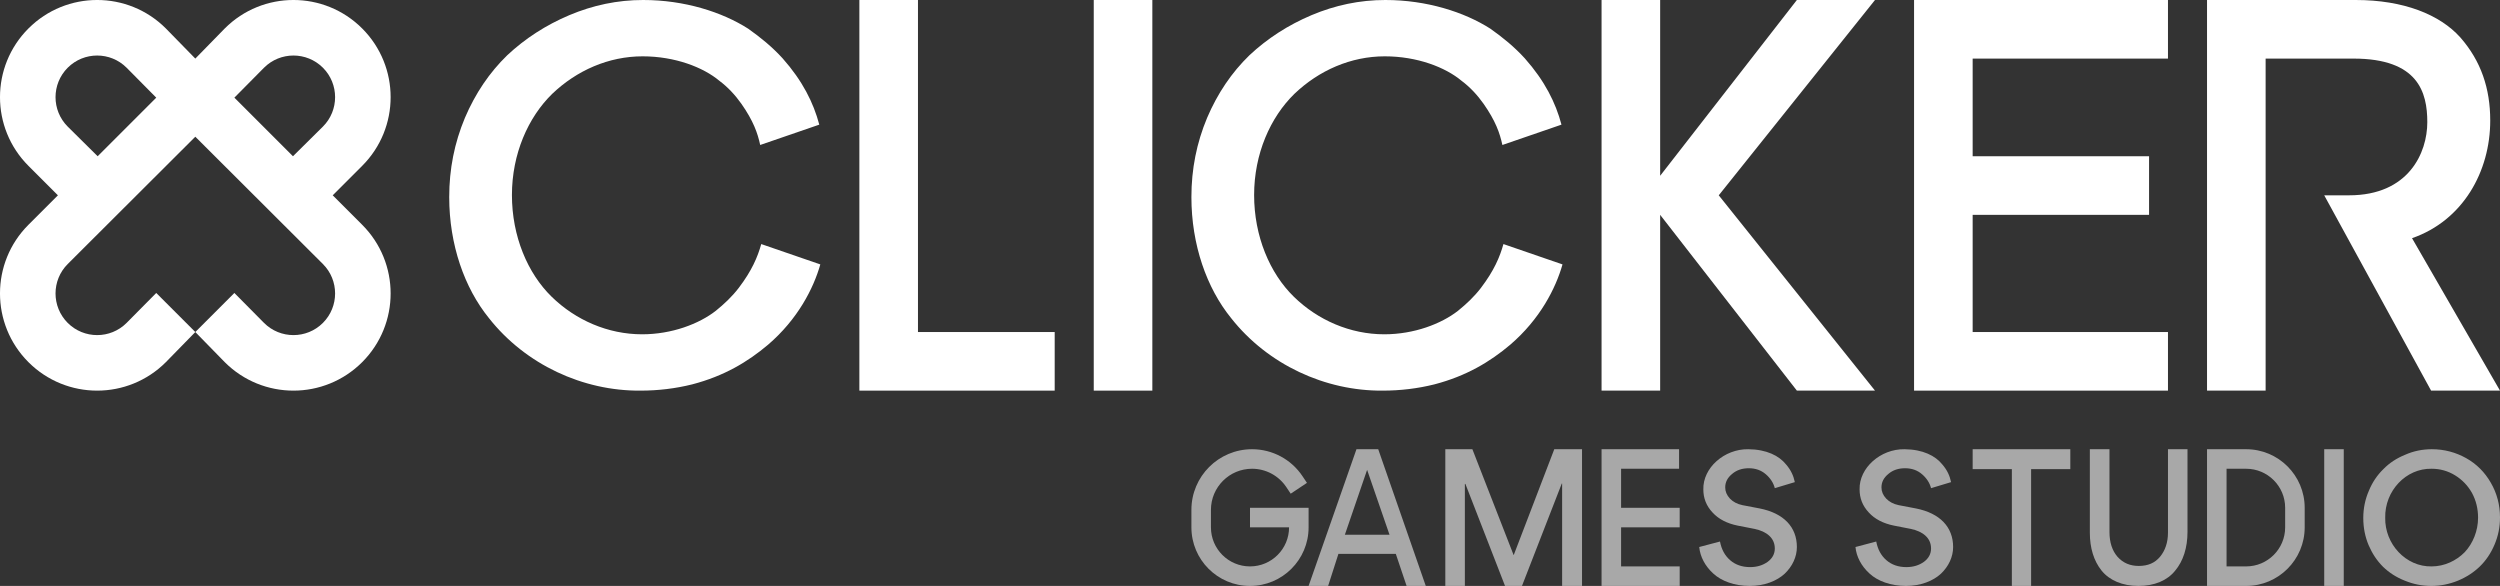
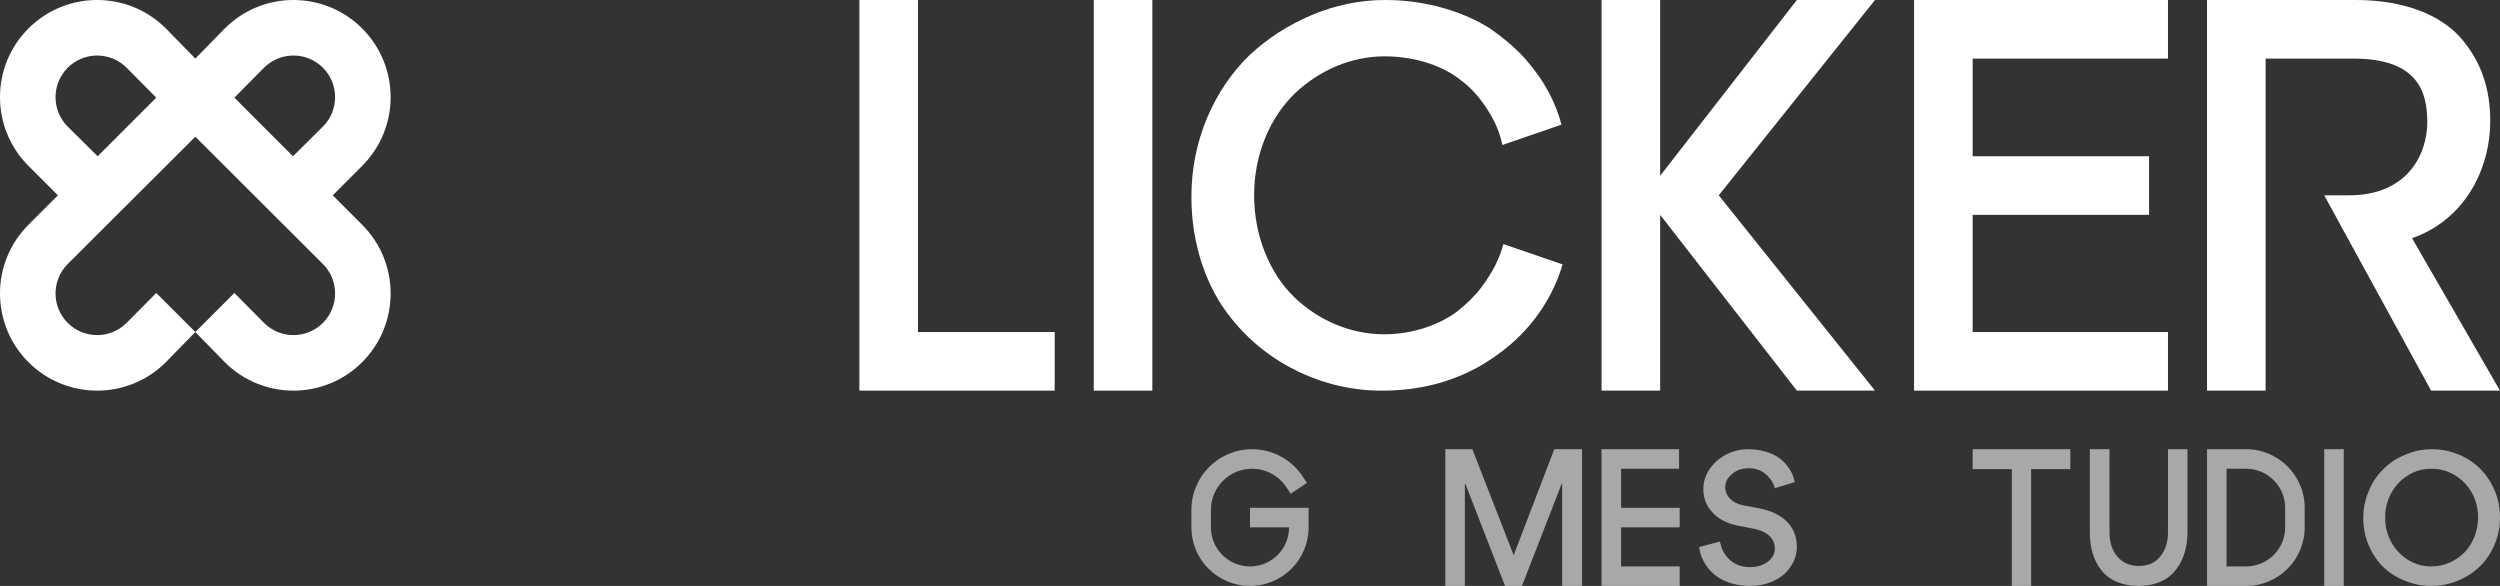
<svg xmlns="http://www.w3.org/2000/svg" width="128" height="30" viewBox="0 0 128 30" fill="none">
  <rect x="0" y="0" width="128" height="30" fill="#333333" stroke="none" />
  <path fill-rule="evenodd" clip-rule="evenodd" d="M1.457 1.457C3.4 -0.486 6.55 -0.486 8.492 1.457L10 3L11.508 1.457C13.45 -0.486 16.6 -0.486 18.543 1.457C20.486 3.4 20.486 6.55 18.543 8.492L17.035 10L18.543 11.508C20.486 13.45 20.486 16.6 18.543 18.543C16.6 20.486 13.45 20.486 11.508 18.543L10 17L8.492 18.543C6.55 20.486 3.4 20.486 1.457 18.543C-0.486 16.6 -0.486 13.45 1.457 11.508L2.965 10L1.457 8.492C-0.486 6.55 -0.486 3.4 1.457 1.457ZM6.482 3.467L8 5L5 8L3.467 6.482C2.635 5.65 2.635 4.3 3.467 3.467C4.3 2.635 5.65 2.635 6.482 3.467ZM3.467 16.533C2.635 15.7 2.635 14.35 3.467 13.518L10 7L16.533 13.518C17.365 14.35 17.365 15.7 16.533 16.533C15.7 17.365 14.35 17.365 13.518 16.533L12 15L10 17L8 15L6.482 16.533C5.65 17.365 4.3 17.365 3.467 16.533ZM13.518 3.467L12 5L15 8L16.533 6.482C17.365 5.65 17.365 4.3 16.533 3.467C15.7 2.635 14.35 2.635 13.518 3.467Z" fill="white" />
  <path d="M124.472 20H128L123.496 12.195C126.107 11.289 127.5 8.779 127.5 6.173C127.5 4.527 127.028 3.128 125.972 1.92C124.917 0.741 123.056 0 120.611 0H113V20H116V3H120.5C123.806 3 124.278 4.719 124.278 6.255C124.278 7.819 123.329 10 120.274 10H119L124.472 20Z" fill="white" />
  <path d="M98 0H111V3H101V8H110.032V11H101V17H111V20H98V0Z" fill="white" />
  <path d="M85 20H82V0H85V9L92 0H96L88 10L96 20H92L85 11V20Z" fill="white" />
  <path d="M70.794 20C67.851 20.026 64.907 18.665 63.034 16.288C61.776 14.739 61 12.523 61 10.093C61 8.651 61.268 7.316 61.803 6.035C62.338 4.78 63.061 3.712 63.97 2.83C64.88 1.976 65.951 1.282 67.155 0.774C68.359 0.267 69.617 0 70.928 0C73.042 0 74.969 0.614 76.307 1.469C76.949 1.923 77.538 2.403 78.073 2.991C79.09 4.139 79.652 5.26 79.947 6.382L76.922 7.423C76.789 6.809 76.575 6.195 75.959 5.314C75.638 4.86 75.263 4.459 74.835 4.139C74.006 3.445 72.561 2.884 70.901 2.884C69.162 2.884 67.53 3.605 66.272 4.806C65.041 6.008 64.211 7.877 64.211 9.986C64.211 12.096 65.014 13.992 66.245 15.193C67.476 16.395 69.135 17.116 70.875 17.116C72.4 17.116 73.791 16.582 74.648 15.914C75.076 15.567 75.478 15.193 75.825 14.739C76.494 13.858 76.789 13.164 76.976 12.496L80 13.538C79.652 14.766 78.849 16.341 77.324 17.65C76.28 18.531 75.076 19.252 73.444 19.679C72.587 19.893 71.704 20 70.794 20Z" fill="white" />
  <path d="M59 0V20H56V0H59Z" fill="white" />
  <path d="M44 0H47L47 17H54L54 20H44V0Z" fill="white" />
-   <path d="M32.794 20C29.851 20.026 26.907 18.665 25.034 16.288C23.776 14.739 23 12.523 23 10.093C23 8.651 23.268 7.316 23.803 6.035C24.338 4.78 25.061 3.712 25.97 2.83C26.88 1.976 27.951 1.282 29.155 0.774C30.359 0.267 31.617 0 32.928 0C35.042 0 36.969 0.614 38.307 1.469C38.949 1.923 39.538 2.403 40.073 2.991C41.09 4.139 41.652 5.26 41.947 6.382L38.922 7.423C38.789 6.809 38.575 6.195 37.959 5.314C37.638 4.86 37.263 4.459 36.835 4.139C36.006 3.445 34.561 2.884 32.901 2.884C31.162 2.884 29.53 3.605 28.272 4.806C27.041 6.008 26.211 7.877 26.211 9.986C26.211 12.096 27.014 13.992 28.245 15.193C29.476 16.395 31.135 17.116 32.875 17.116C34.4 17.116 35.791 16.582 36.648 15.914C37.076 15.567 37.477 15.193 37.825 14.739C38.494 13.858 38.789 13.164 38.976 12.496L42 13.538C41.652 14.766 40.849 16.341 39.324 17.65C38.28 18.531 37.076 19.252 35.444 19.679C34.587 19.893 33.704 20 32.794 20Z" fill="white" />
  <path d="M121 26.523C121 26.037 121.094 25.57 121.281 25.14C121.459 24.701 121.711 24.327 122.029 24.019C122.338 23.701 122.713 23.458 123.152 23.28C123.574 23.093 124.032 23 124.509 23C125.146 23 125.735 23.159 126.269 23.458C126.802 23.757 127.223 24.178 127.532 24.72C127.841 25.252 128 25.851 128 26.495C128 26.991 127.906 27.449 127.719 27.888C127.532 28.327 127.279 28.701 126.971 29C126.652 29.308 126.278 29.551 125.848 29.729C125.408 29.907 124.959 30 124.481 30C124.004 30 123.555 29.907 123.124 29.729C122.694 29.561 122.32 29.318 122.011 29.019C121.702 28.71 121.459 28.346 121.271 27.907C121.094 27.486 121 27.019 121 26.523ZM122.123 26.505C122.095 27.851 123.18 29.028 124.5 29C125.155 29 125.763 28.71 126.194 28.271C126.615 27.822 126.877 27.178 126.877 26.505C126.877 26.047 126.774 25.626 126.568 25.243C126.353 24.86 126.063 24.561 125.698 24.336C125.333 24.112 124.93 24 124.5 24C123.18 23.972 122.095 25.14 122.123 26.505Z" fill="#A8A8A8" />
  <path d="M120 23V30H119V23H120Z" fill="#A8A8A8" />
  <path d="M112 23V27.23C112 28.046 111.78 28.729 111.365 29.222C110.959 29.725 110.307 30 109.487 30C108.658 30 107.996 29.706 107.6 29.213C107.203 28.72 107 28.056 107 27.278V23H108.005V27.24C108.005 27.771 108.146 28.198 108.42 28.511C108.702 28.824 109.063 28.976 109.504 28.976C109.972 28.976 110.333 28.824 110.598 28.501C110.854 28.188 111 27.78 111 27.278V23H112Z" fill="#A8A8A8" />
  <path d="M103.007 30V24.018H101V23H106V24.018H103.993V30H103.007Z" fill="#A8A8A8" />
-   <path d="M97.586 30C96.801 30 96.13 29.747 95.718 29.364C95.297 28.98 95.048 28.503 95 28.007L96.063 27.726C96.14 28.128 96.312 28.447 96.581 28.68C96.849 28.915 97.194 29.036 97.605 29.036C97.96 29.036 98.257 28.943 98.506 28.765C98.745 28.587 98.87 28.362 98.87 28.082C98.87 27.548 98.458 27.211 97.835 27.08L96.973 26.912C96.418 26.8 95.987 26.575 95.68 26.238C95.364 25.901 95.211 25.508 95.211 25.059C95.182 23.955 96.284 22.982 97.51 23C98.458 23.01 99.09 23.337 99.444 23.777C99.703 24.076 99.828 24.366 99.895 24.685L98.87 24.994C98.803 24.732 98.649 24.488 98.41 24.282C98.171 24.076 97.883 23.974 97.538 23.974C97.203 23.974 96.916 24.067 96.686 24.264C96.446 24.46 96.331 24.685 96.331 24.956C96.331 25.162 96.408 25.349 96.571 25.527C96.734 25.695 96.944 25.808 97.213 25.864L98.094 26.032C99.329 26.276 100 26.987 100 28.007C100 28.512 99.77 28.999 99.377 29.373C98.975 29.747 98.333 30 97.586 30Z" fill="#A8A8A8" />
  <path d="M89.586 30C88.801 30 88.13 29.747 87.718 29.364C87.297 28.98 87.048 28.503 87 28.007L88.063 27.726C88.14 28.128 88.312 28.447 88.581 28.68C88.849 28.915 89.194 29.036 89.605 29.036C89.96 29.036 90.257 28.943 90.506 28.765C90.745 28.587 90.87 28.362 90.87 28.082C90.87 27.548 90.458 27.211 89.835 27.08L88.973 26.912C88.418 26.8 87.987 26.575 87.68 26.238C87.364 25.901 87.211 25.508 87.211 25.059C87.182 23.955 88.284 22.982 89.51 23C90.458 23.01 91.09 23.337 91.444 23.777C91.703 24.076 91.828 24.366 91.895 24.685L90.87 24.994C90.803 24.732 90.649 24.488 90.41 24.282C90.171 24.076 89.883 23.974 89.538 23.974C89.203 23.974 88.916 24.067 88.686 24.264C88.446 24.46 88.331 24.685 88.331 24.956C88.331 25.162 88.408 25.349 88.571 25.527C88.734 25.695 88.944 25.808 89.213 25.864L90.094 26.032C91.329 26.276 92 26.987 92 28.007C92 28.512 91.77 28.999 91.377 29.373C90.975 29.747 90.333 30 89.586 30Z" fill="#A8A8A8" />
  <path d="M82 23H85.968V23.999L83 24V26H86V27H83V29L86 29.001V30H82V23Z" fill="#A8A8A8" />
  <path d="M81 30H79.981V24.757H79.963L77.925 30H77.058L75.028 24.776H75.001V30H74V23H75.386L77.496 28.416H77.504L79.579 23H81V30Z" fill="#A8A8A8" />
-   <path d="M68.527 28.358L68 30H67L69.451 23H70.565L73 30H72.018L71.465 28.358H68.527ZM68.857 27.379H71.143L69.996 24.056L68.857 27.379Z" fill="#A8A8A8" />
  <path fill-rule="evenodd" clip-rule="evenodd" d="M115 24H114V29H115C116.105 29 117 28.105 117 27V26C117 24.895 116.105 24 115 24ZM115 23C116.657 23 118 24.343 118 26V27C118 28.657 116.657 30 115 30H113V23H115Z" fill="#A8A8A8" />
  <path fill-rule="evenodd" clip-rule="evenodd" d="M61 26.106C61 24.39 62.39 23 64.106 23C65.144 23 66.114 23.519 66.689 24.383L66.916 24.723L66.084 25.277L65.858 24.938C65.467 24.352 64.809 24 64.106 24C62.943 24 62 24.943 62 26.106V27C62 28.105 62.895 29 64 29C65.105 29 66 28.105 66 27H64V26H67V27C67 28.657 65.657 30 64 30C62.343 30 61 28.657 61 27V26.106Z" fill="#A8A8A8" />
</svg>